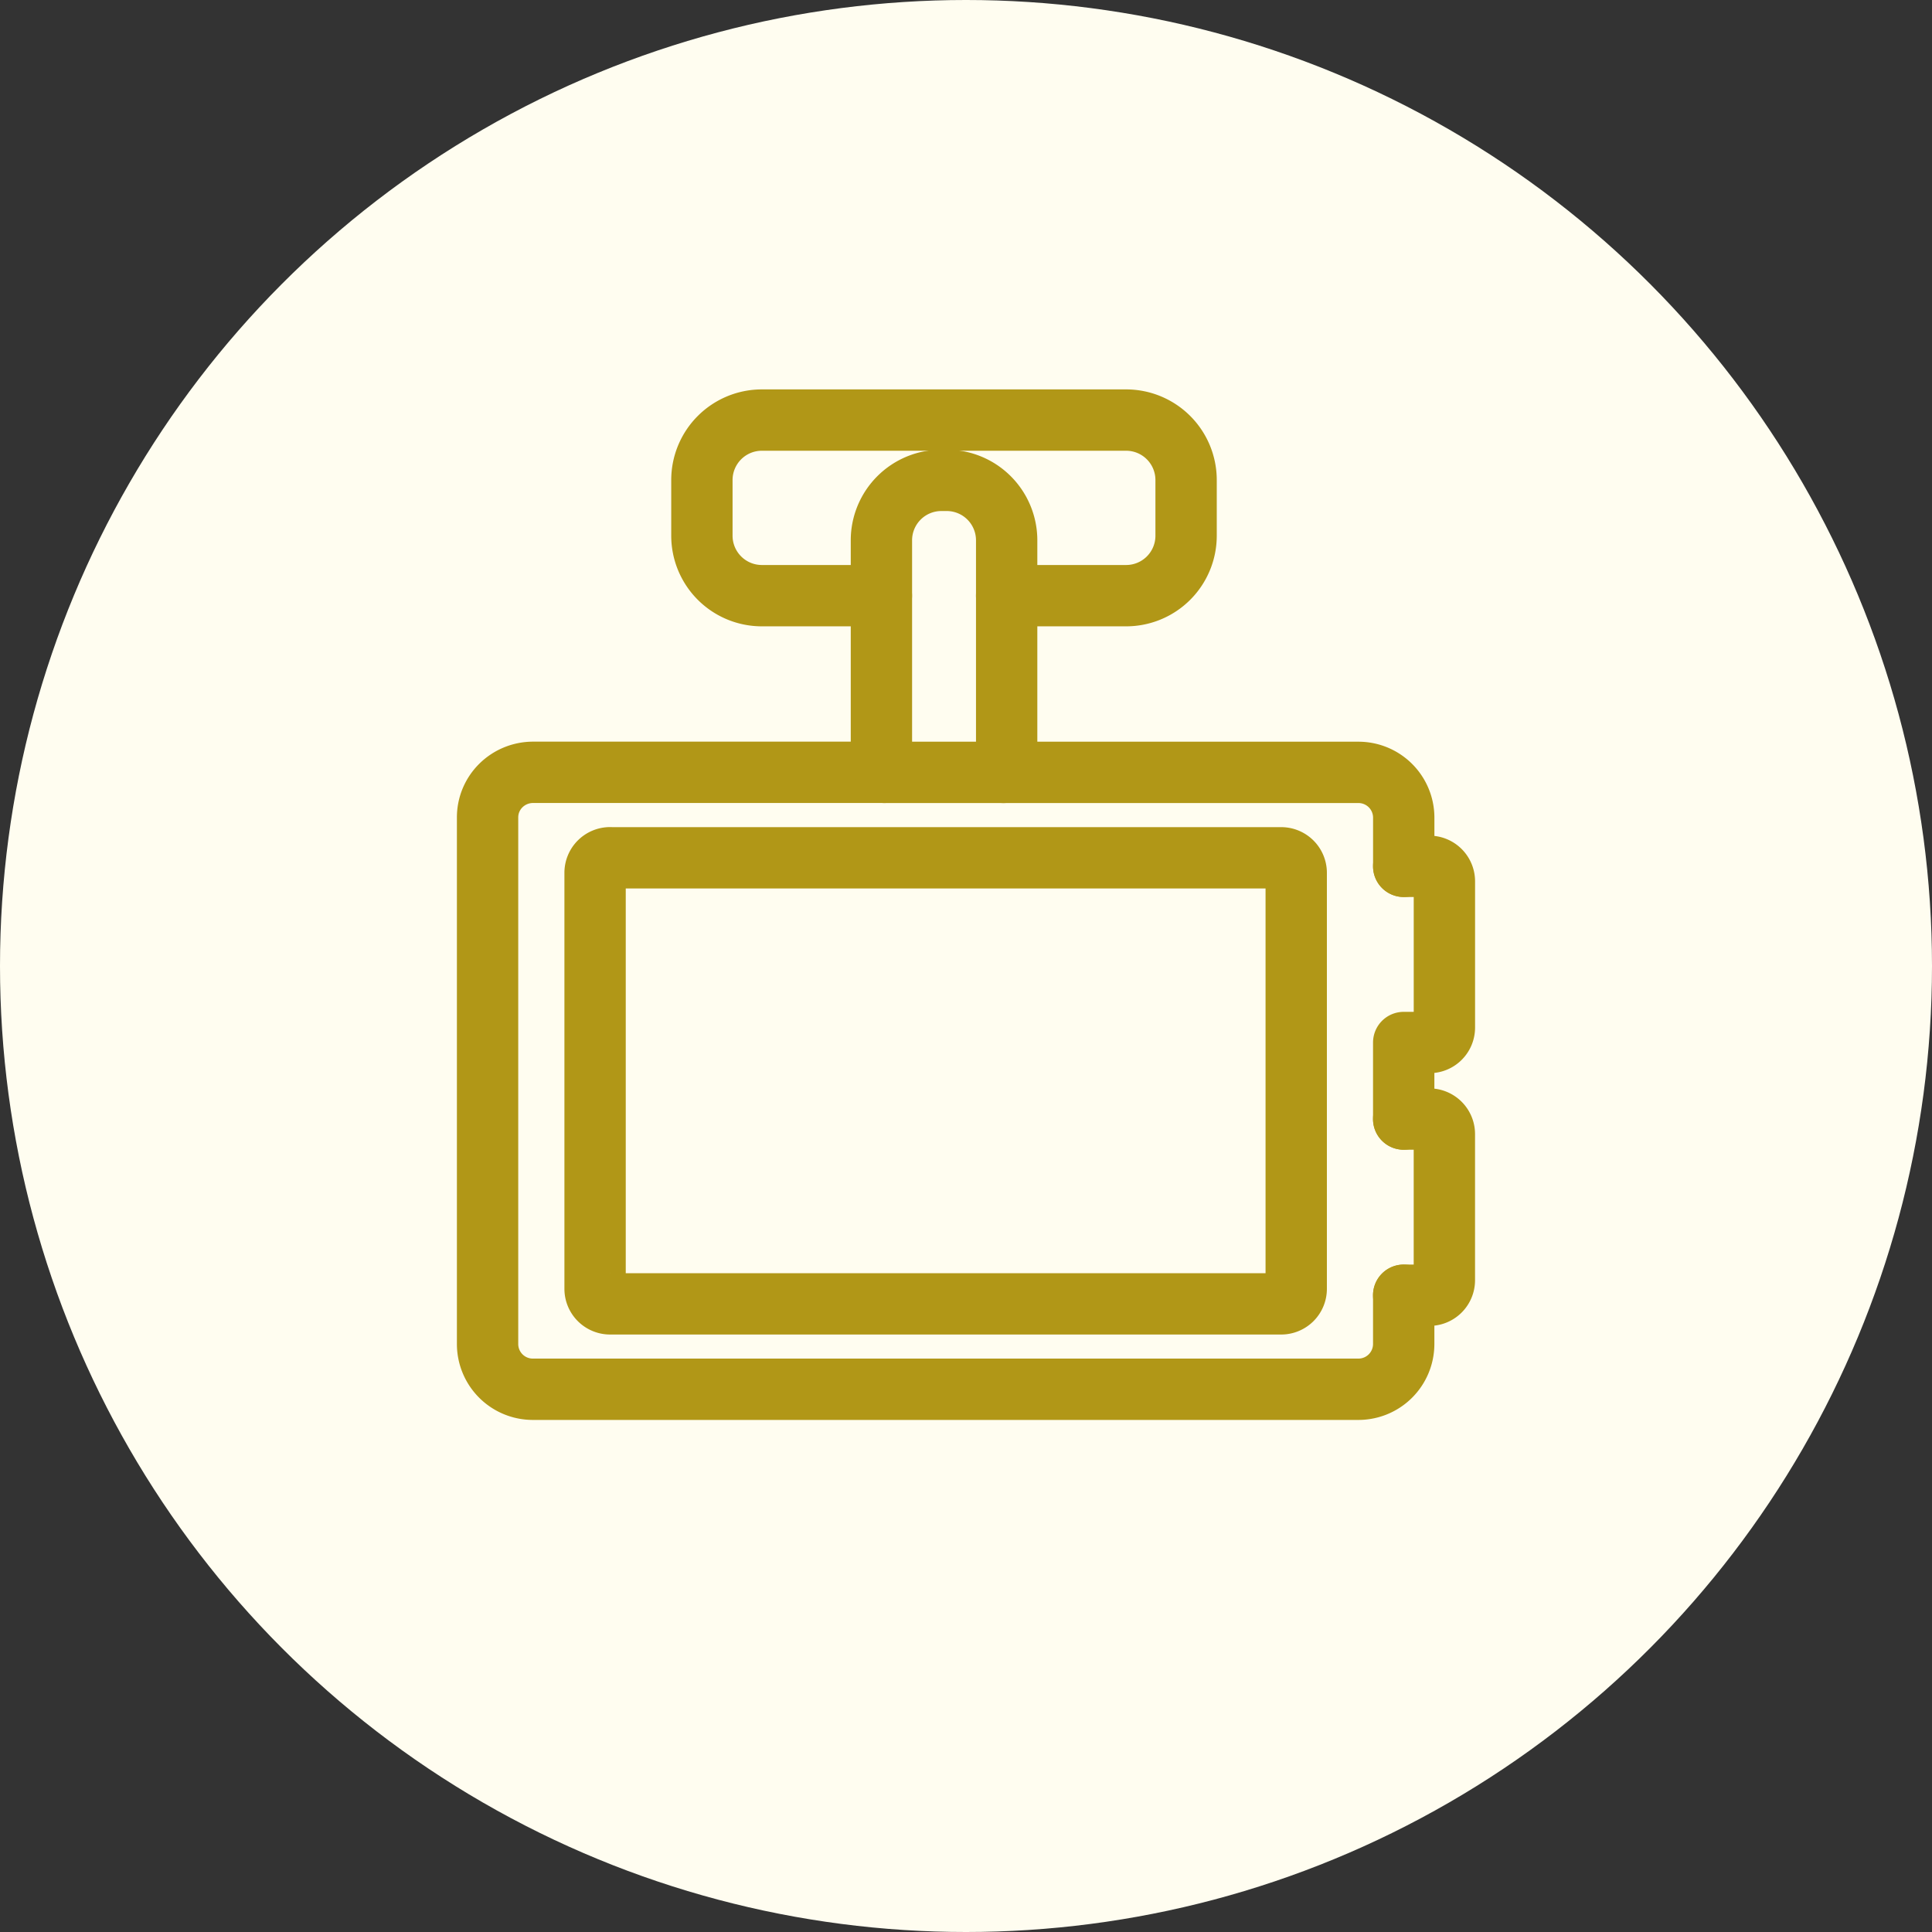
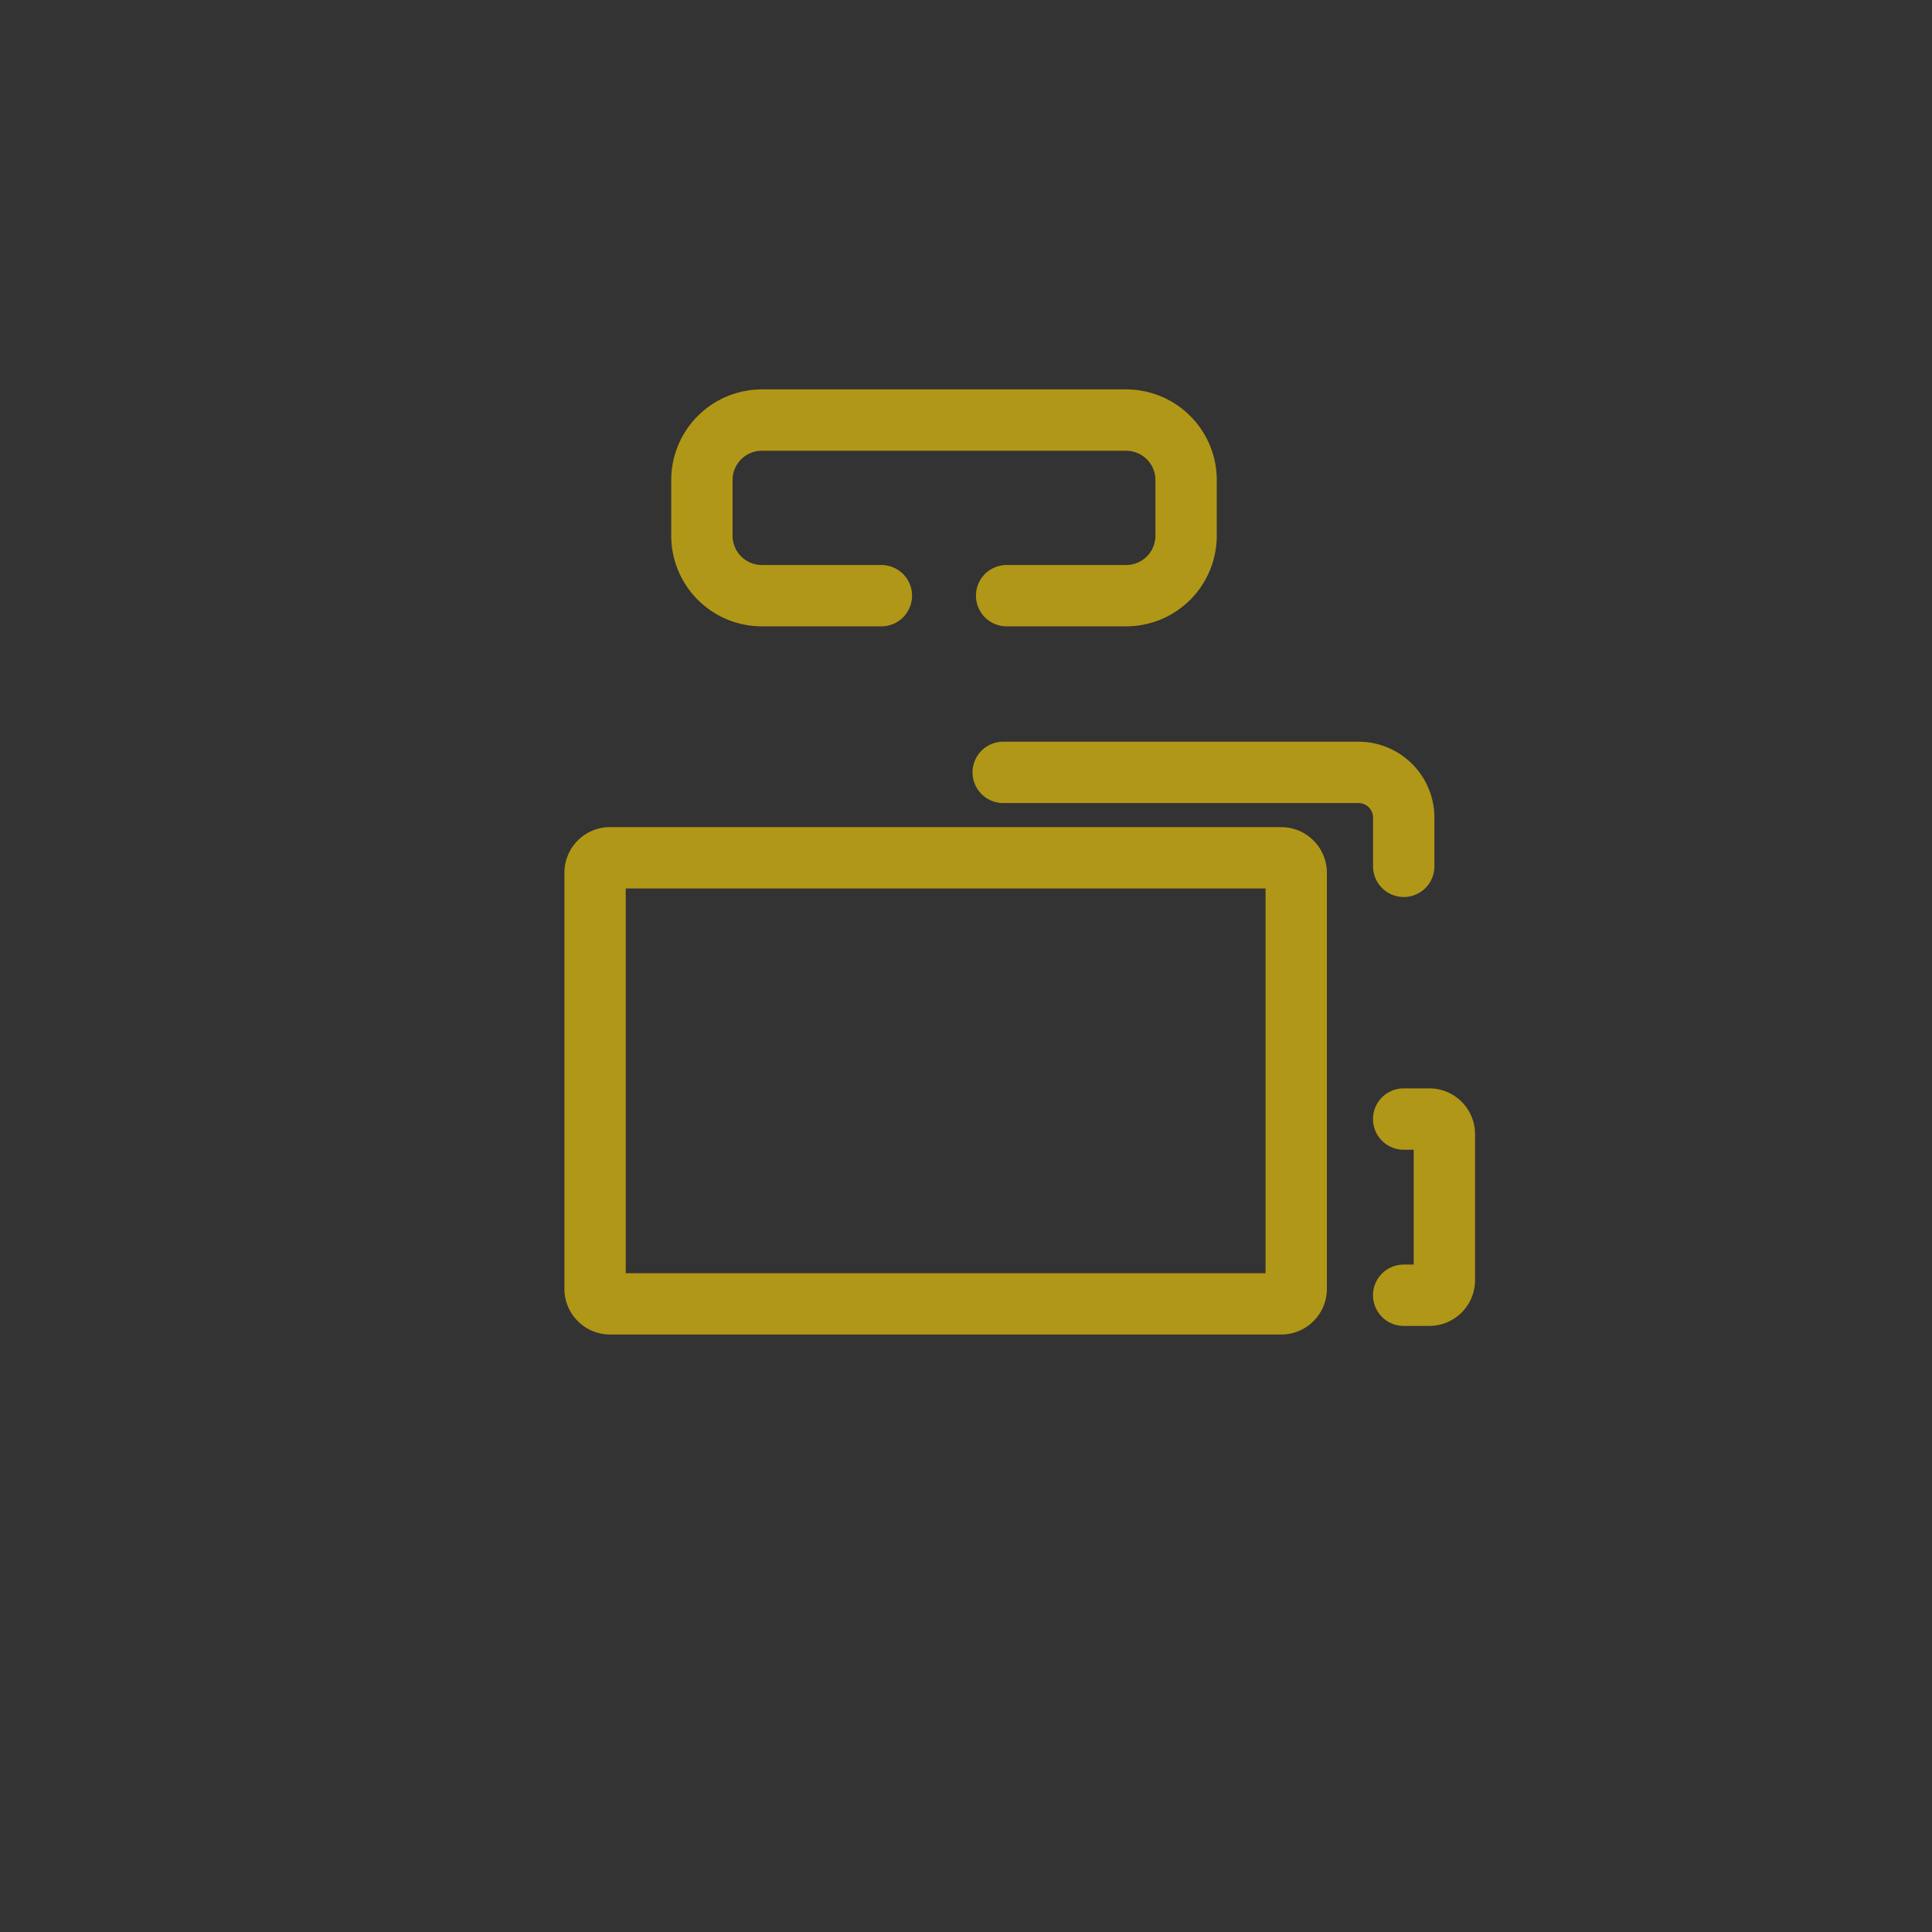
<svg xmlns="http://www.w3.org/2000/svg" width="63" height="63" fill="none">
  <rect width="100%" height="100%" fill="#333333" stroke="none" />
-   <circle cx="31.5" cy="31.5" r="31.5" fill="#FFFDF0" />
-   <path d="M45.773 42.236v1.595a1.477 1.477 0 01-1.489 1.471H17.388a1.476 1.476 0 01-1.489-1.47V26.655c0-.815.664-1.471 1.49-1.471h11.466m16.918 11.307v-2.496h.837a.487.487 0 00.49-.49V28.74a.49.49 0 00-.49-.49h-.837" stroke="#B19717" stroke-width="2" stroke-linecap="round" stroke-linejoin="round" />
  <path d="M32.713 25.186h11.571a1.477 1.477 0 011.49 1.47v1.594M28.74 19.424h-3.89a1.956 1.956 0 01-1.962-1.962V15.66a1.956 1.956 0 011.962-1.962h11.865a1.956 1.956 0 011.962 1.962v1.802a1.955 1.955 0 01-1.962 1.962h-3.89m12.947 17.067h.837a.49.49 0 01.49.49v4.765a.49.49 0 01-.49.49h-.837M19.894 27.972h21.884a.49.49 0 01.49.491v13.564a.49.49 0 01-.49.49H19.895a.49.49 0 01-.49-.49V28.46a.49.49 0 01.49-.49z" stroke="#B19717" stroke-width="2" stroke-linecap="round" stroke-linejoin="round" />
-   <path d="M28.853 25.187a1.967 1.967 0 01-.111-.658v-6.903a1.955 1.955 0 011.961-1.962h.16a1.955 1.955 0 011.963 1.962v6.903a1.982 1.982 0 01-.112.658m-3.86-.001h3.858" stroke="#B19717" stroke-width="2" stroke-linecap="round" stroke-linejoin="round" />
</svg>